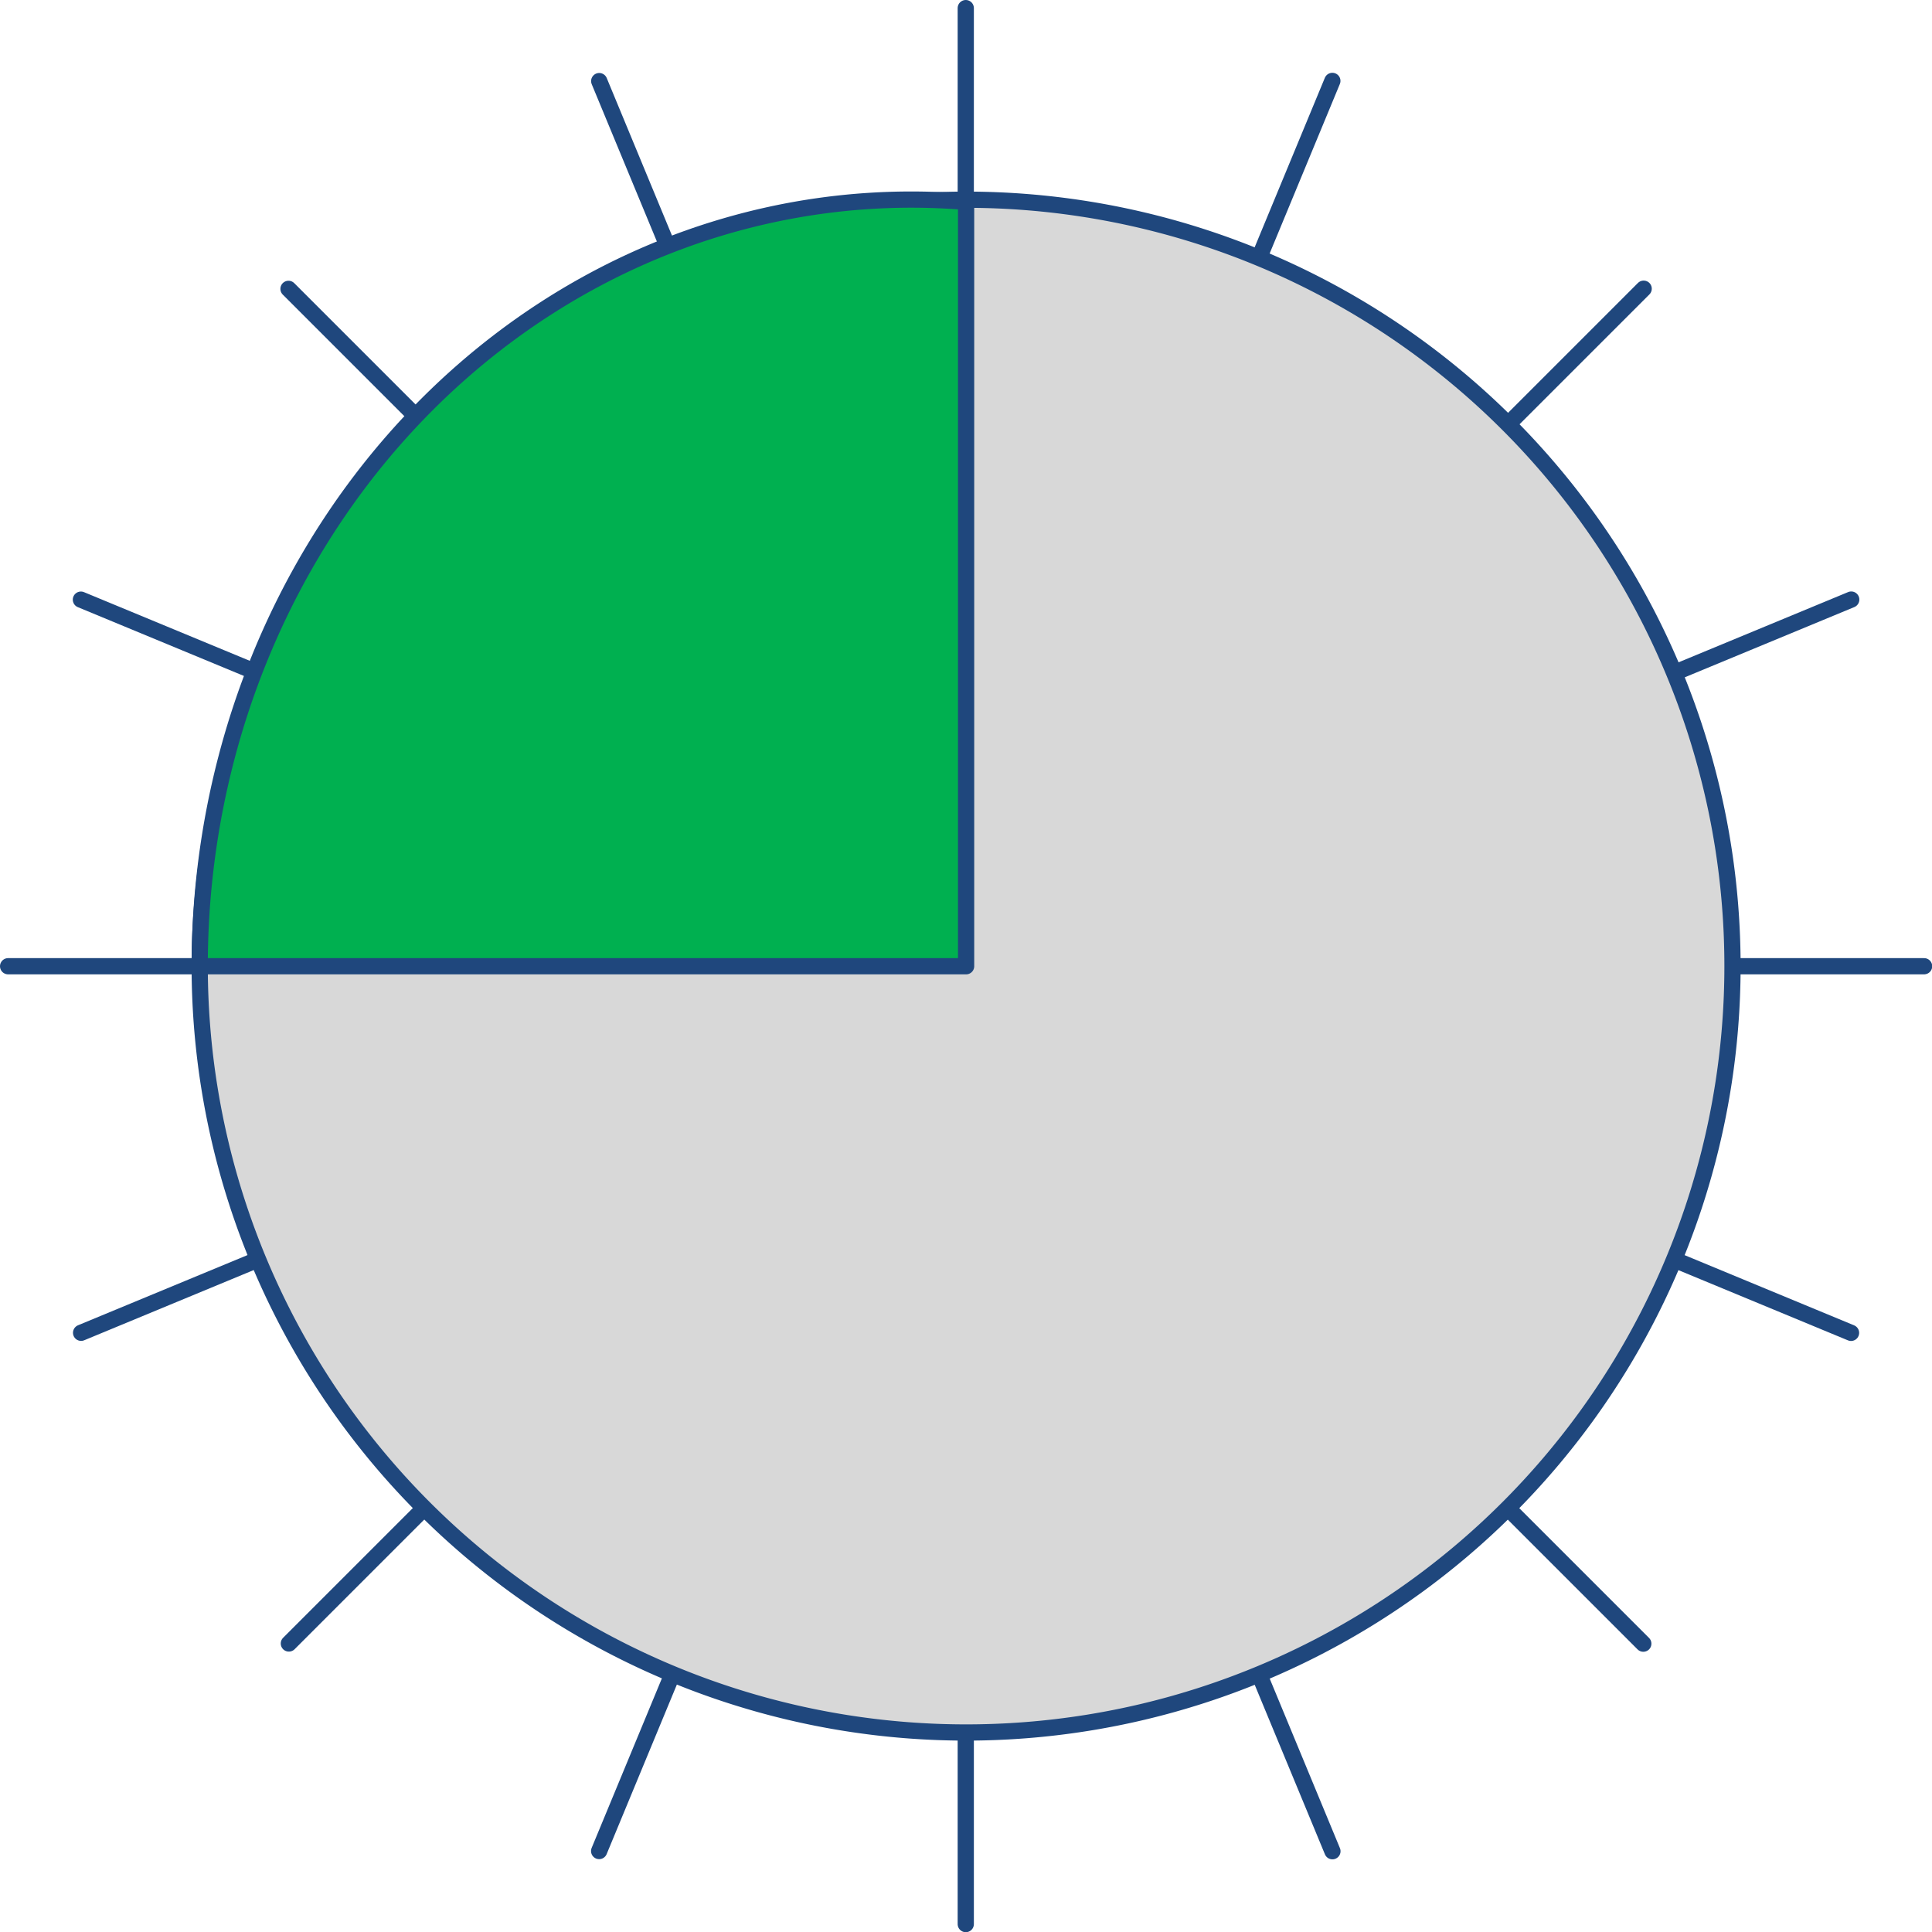
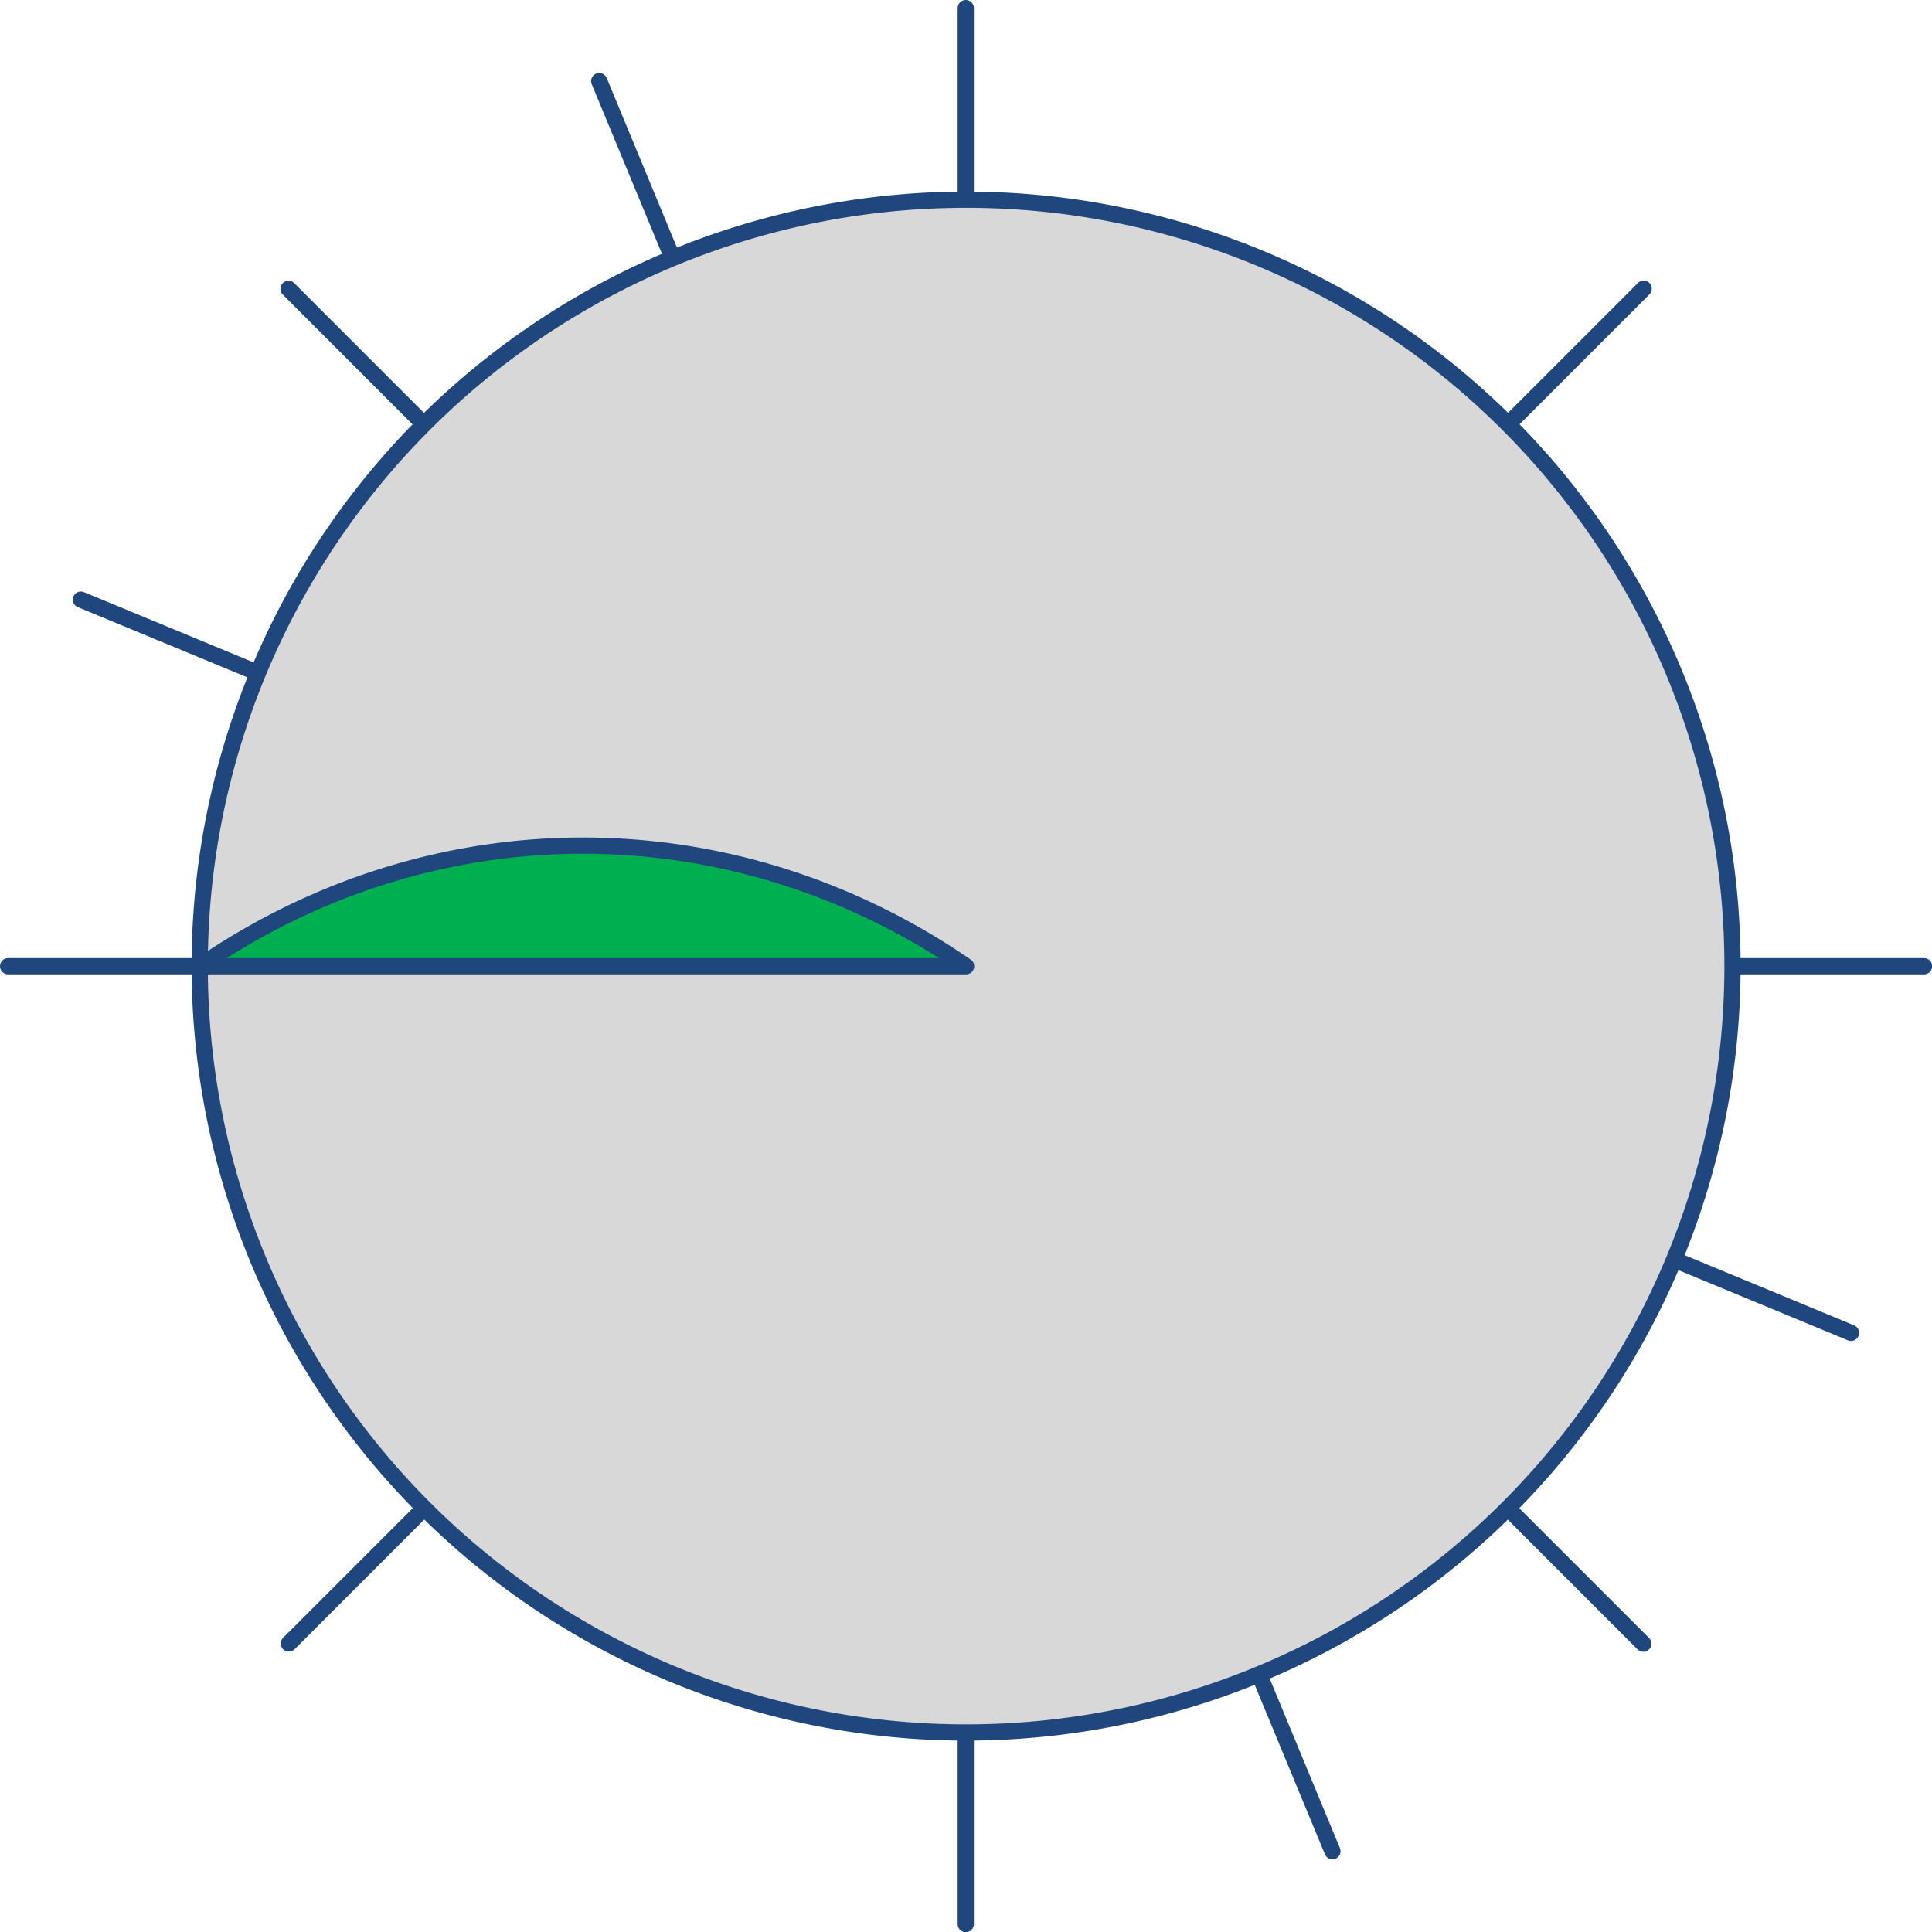
<svg xmlns="http://www.w3.org/2000/svg" xmlns:ns1="http://schemas.microsoft.com/visio/2003/SVGExtensions/" width="0.397in" height="0.397in" viewBox="0 0 28.587 28.587" xml:space="preserve" color-interpolation-filters="sRGB" class="st5">
  <ns1:documentProperties ns1:langID="1033" ns1:metric="true" ns1:viewMarkup="false">
    <ns1:userDefs>
      <ns1:ud ns1:nameU="msvConvertTheme" />
    </ns1:userDefs>
  </ns1:documentProperties>
  <style type="text/css">
	
		.st1 {fill:none;stroke:none;stroke-linecap:round;stroke-linejoin:round;stroke-width:0.24}
		.st2 {stroke:#1f477d;stroke-linecap:round;stroke-linejoin:round;stroke-width:0.24}
		.st3 {fill:#d8d8d8;stroke:#1f477d;stroke-linecap:round;stroke-linejoin:round;stroke-width:0.24}
		.st4 {fill:#00b050;stroke:#1f477d;stroke-linecap:round;stroke-linejoin:round;stroke-width:0.24}
		.st5 {fill:none;fill-rule:evenodd;font-size:12px;overflow:visible;stroke-linecap:square;stroke-miterlimit:3}
	
	</style>
  <g ns1:mID="0" ns1:index="1" ns1:groupContext="foregroundPage">
    <title>Page-1</title>
    <ns1:pageProperties ns1:drawingScale="0.0393701" ns1:pageScale="0.0393701" ns1:drawingUnits="24" ns1:shadowOffsetX="8.50394" ns1:shadowOffsetY="-8.50394" />
    <g id="group312-1" transform="translate(0.12,-0.12)" ns1:mID="312" ns1:groupContext="group">
      <title>Sheet.312</title>
      <g id="shape311-2" ns1:mID="311" ns1:groupContext="shape">
        <title>Sheet.311</title>
        <rect x="0" y="0.24" width="28.346" height="28.346" class="st1" />
      </g>
      <g id="group61-4" transform="translate(5.27894E-06,-2.34497E-05)" ns1:mID="61" ns1:groupContext="group">
        <title>Sheet.61</title>
        <g id="shape62-5" ns1:mID="62" ns1:groupContext="shape" transform="translate(24.365,-15.822) rotate(45)">
          <title>Sheet.62</title>
          <path d="M0 28.59 L28.35 28.59" class="st2" />
        </g>
        <g id="shape63-8" ns1:mID="63" ns1:groupContext="shape" transform="translate(-16.062,4.222) rotate(-45)">
          <title>Sheet.63</title>
          <path d="M0 28.59 L28.35 28.59" class="st2" />
        </g>
        <g id="shape64-11" ns1:mID="64" ns1:groupContext="shape" transform="translate(42.76,0.24) rotate(90)">
          <title>Sheet.64</title>
          <path d="M0 28.59 L28.35 28.59" class="st2" />
        </g>
        <g id="shape65-14" ns1:mID="65" ns1:groupContext="shape" transform="translate(0,-14.173)">
          <title>Sheet.65</title>
          <path d="M0 28.59 L28.35 28.59" class="st2" />
        </g>
        <g id="shape66-17" ns1:mID="66" ns1:groupContext="shape" transform="translate(46.008,12.258) rotate(112.5)">
          <title>Sheet.66</title>
-           <path d="M0 28.59 L28.35 28.59" class="st2" />
        </g>
        <g id="shape67-20" ns1:mID="67" ns1:groupContext="shape" transform="translate(12.018,-17.421) rotate(22.5)">
          <title>Sheet.67</title>
          <path d="M0 28.59 L28.35 28.59" class="st2" />
        </g>
        <g id="shape68-23" ns1:mID="68" ns1:groupContext="shape" transform="translate(35.16,-9.621) rotate(67.5)">
          <title>Sheet.68</title>
          <path d="M0 28.59 L28.35 28.59" class="st2" />
        </g>
        <g id="shape69-26" ns1:mID="69" ns1:groupContext="shape" transform="translate(-9.861,-6.573) rotate(-22.5)">
          <title>Sheet.69</title>
-           <path d="M0 28.59 L28.35 28.59" class="st2" />
        </g>
        <g id="shape70-29" ns1:mID="70" ns1:groupContext="shape" transform="translate(2.835,-2.835)">
          <title>Circle.14</title>
          <ns1:userDefs>
            <ns1:ud ns1:nameU="visVersion" ns1:val="VT0(14):26" />
          </ns1:userDefs>
          <path d="M0 17.25 A11.339 11.339 0 0 1 22.68 17.25 A11.339 11.339 0 0 1 0 17.25 Z" class="st3" />
        </g>
        <g id="shape71-31" ns1:mID="71" ns1:groupContext="shape" transform="translate(2.835,-14.173)">
          <title>Sheet.71</title>
-           <path d="M11.34 28.59 L11.34 17.28 A10.529 11.339 -180 0 0 0 28.59 L11.34 28.59 Z" class="st4" />
+           <path d="M11.34 28.59 A10.529 11.339 -180 0 0 0 28.59 L11.34 28.59 Z" class="st4" />
        </g>
      </g>
    </g>
  </g>
</svg>